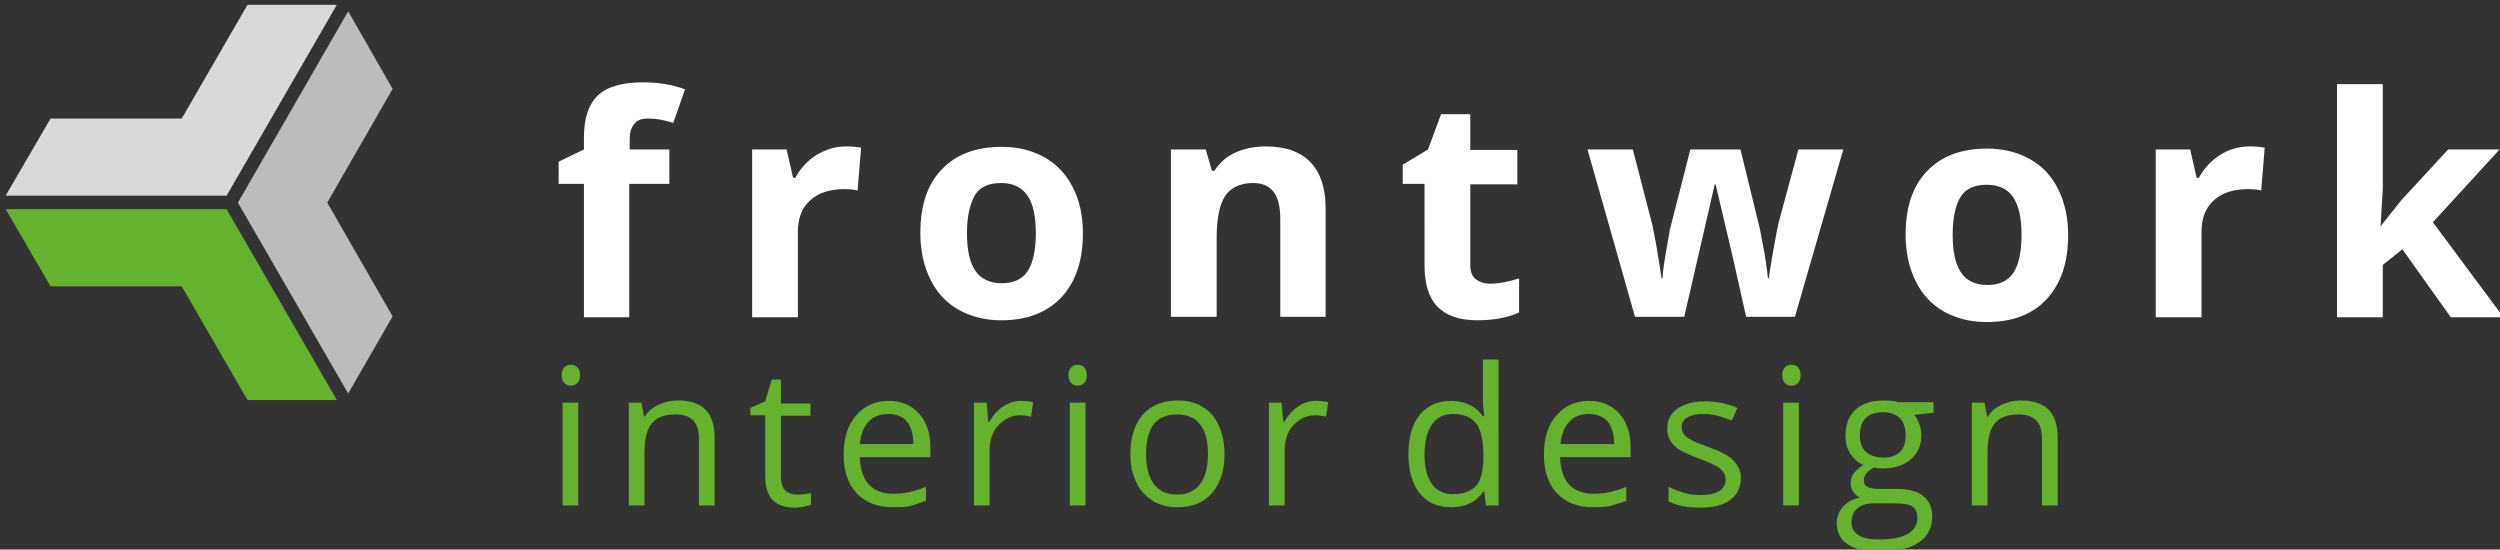
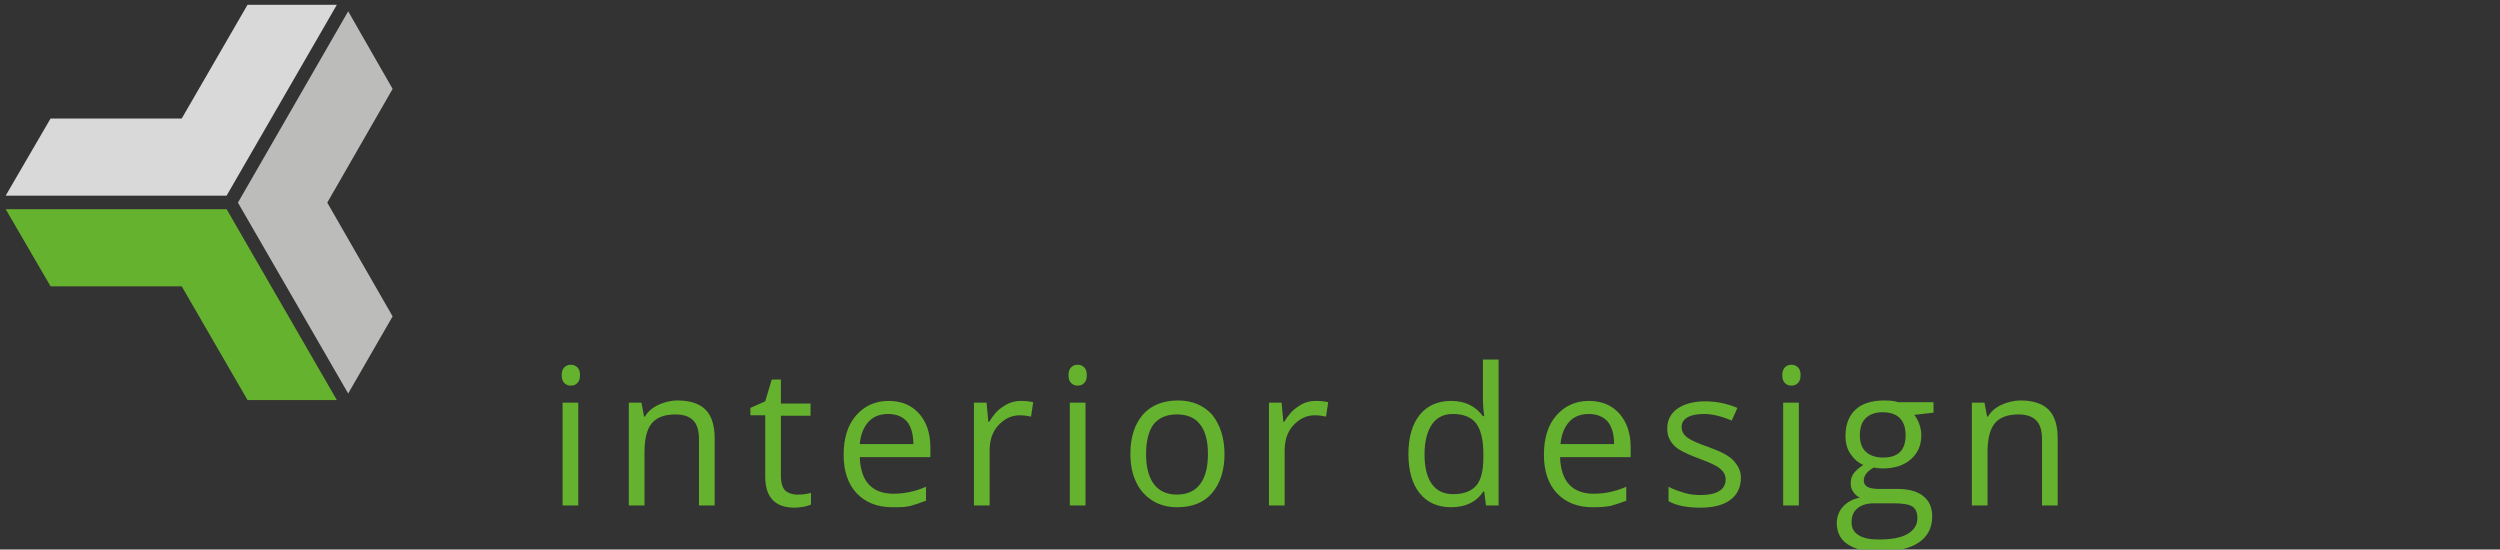
<svg xmlns="http://www.w3.org/2000/svg" version="1.1" id="Ebene_1" x="0px" y="0px" viewBox="0 0 573.7 126.1" style="enable-background:new 0 0 573.7 126.1;" xml:space="preserve">
  <rect x="0" y="0" width="573.7" height="126.1" fill="#333333" stroke="none" />
  <style type="text/css">
	.st0{fill:#FFFFFF;}
	.st1{fill:#65B32E;}
	.st2{fill:#DADADA;}
	.st3{fill:#BDBCBC;}
	.st4{fill:#BCBCBB;}
	.st5{fill:#D9D9D9;}
	.st6{fill:#65B22E;}
</style>
  <path class="st0" d="M152.7-114.4h-9.1v30.6h-10.5v-30.6h-5.8v-5.1l5.8-2.8v-2.8c0-4.4,1.1-7.6,3.2-9.6s5.6-3,10.3-3  c3.6,0,6.8,0.5,9.7,1.6l-2.7,7.7c-2.1-0.7-4.1-1-5.8-1c-1.5,0-2.6,0.4-3.2,1.3c-0.6,0.9-1,2-1,3.4v2.4h9.1V-114.4z M193.3-123  c1.4,0,2.6,0.1,3.5,0.3l-0.8,9.8c-0.8-0.2-1.9-0.3-3.1-0.3c-3.3,0-6,0.9-7.8,2.6c-1.9,1.7-2.8,4.1-2.8,7.2v19.6h-10.5v-38.5h7.9  l1.5,6.5h0.5c1.2-2.2,2.8-3.9,4.8-5.2C188.7-122.3,190.9-123,193.3-123z M247.7-103.1c0,6.3-1.6,11.1-4.9,14.7s-7.9,5.3-13.8,5.3  c-3.7,0-6.9-0.8-9.8-2.4c-2.8-1.6-5-3.9-6.5-7s-2.3-6.6-2.3-10.6c0-6.3,1.6-11.2,4.9-14.6c3.3-3.5,7.9-5.2,13.8-5.2  c3.7,0,6.9,0.8,9.8,2.4c2.8,1.6,5,3.9,6.5,6.9C247-110.7,247.7-107.1,247.7-103.1z M221.2-103.1c0,3.8,0.6,6.7,1.9,8.6  c1.2,1.9,3.3,2.9,6.1,2.9s4.8-1,6-2.9s1.8-4.8,1.8-8.6s-0.6-6.7-1.9-8.6c-1.2-1.9-3.3-2.9-6.1-2.9s-4.8,0.9-6,2.8  C221.8-109.9,221.2-106.9,221.2-103.1z M303.5-83.8H293v-22.5c0-2.8-0.5-4.9-1.5-6.2c-1-1.4-2.6-2.1-4.7-2.1c-2.9,0-5.1,1-6.4,2.9  c-1.3,2-2,5.2-2,9.7v18.1H268v-38.4h8l1.4,4.9h0.6c1.2-1.9,2.8-3.3,4.8-4.2s4.4-1.4,7-1.4c4.5,0,7.9,1.2,10.2,3.6  c2.3,2.4,3.5,5.9,3.5,10.5V-83.8z M341.2-91.5c1.8,0,4-0.4,6.6-1.2v7.8c-2.6,1.2-5.8,1.8-9.6,1.8c-4.2,0-7.2-1.1-9.2-3.2  c-1.9-2.1-2.9-5.3-2.9-9.5v-18.6h-5v-4.4l5.8-3.5l3-8.1h6.7v8.2h10.8v7.9h-10.8v18.5c0,1.5,0.4,2.6,1.3,3.3  C338.8-91.8,339.8-91.5,341.2-91.5z M399.9-83.8l-3-13.4l-4-17h-0.2l-7,30.4h-11.3l-10.9-38.4H374l4.4,17c0.7,3,1.4,7.3,2.2,12.6  h0.2c0.1-1.7,0.5-4.5,1.2-8.3l0.5-2.9l4.7-18.4h11.5l4.5,18.4c0.1,0.5,0.2,1.2,0.4,2.2c0.2,1,0.4,2,0.6,3.1c0.2,1.1,0.3,2.2,0.5,3.3  s0.2,1.9,0.3,2.6h0.2c0.2-1.6,0.6-3.9,1.1-6.8c0.5-2.9,0.9-4.8,1.1-5.8l4.6-17h10.3l-11.1,38.4H399.9z M473.8-102.7  c0,6.3-1.6,11.1-4.9,14.7s-7.9,5.3-13.8,5.3c-3.7,0-6.9-0.8-9.8-2.4c-2.8-1.6-5-3.9-6.5-7s-2.3-6.6-2.3-10.6  c0-6.3,1.6-11.2,4.9-14.6c3.3-3.5,7.9-5.2,13.8-5.2c3.7,0,6.9,0.8,9.8,2.4c2.8,1.6,5,3.9,6.5,6.9  C473.1-110.2,473.8-106.7,473.8-102.7z M447.3-102.7c0,3.8,0.6,6.7,1.9,8.6c1.2,1.9,3.3,2.9,6.1,2.9c2.8,0,4.8-1,6-2.9  s1.8-4.8,1.8-8.6s-0.6-6.7-1.9-8.6c-1.2-1.9-3.3-2.9-6.1-2.9c-2.8,0-4.8,0.9-6,2.8C447.9-109.4,447.3-106.5,447.3-102.7z M515.4-123  c1.4,0,2.6,0.1,3.5,0.3l-0.8,9.8c-0.8-0.2-1.9-0.3-3.1-0.3c-3.3,0-6,0.9-7.8,2.6c-1.9,1.7-2.8,4.1-2.8,7.2v19.6H494v-38.5h7.9  l1.5,6.5h0.5c1.2-2.2,2.8-3.9,4.8-5.2C510.8-122.3,513-123,515.4-123z M545.6-104.7l4.6-5.8l10.8-11.7h11.8l-15.3,16.7l16.2,21.8  h-12.1l-11.1-15.6l-4.5,3.6v12h-10.5v-53.6H546v23.9L545.6-104.7L545.6-104.7z" />
  <g>
    <polygon class="st1" points="10.2,-91.5 40.8,-91.5 56.1,-65 76.4,-65 51,-109.1 0,-109.1  " />
    <polygon class="st2" points="56.4,-156 41.1,-129.4 10.5,-129.4 0.3,-111.8 51.3,-111.9 76.7,-156  " />
-     <polygon class="st3" points="89.2,-137.1 73.9,-110.5 89.2,-84 79,-66.4 53.6,-110.5 79.1,-154.7  " />
  </g>
-   <path class="st1" d="M138.4-64.6c1.1,0,2,0.1,2.8,0.3l-0.5,3.3c-1-0.2-1.9-0.3-2.6-0.3c-1.9,0-3.6,0.8-4.9,2.3c-1.4,1.6-2,3.5-2,5.8  v12.8h-3.6v-23.8h3l0.4,4.4h0.2c0.9-1.5,1.9-2.7,3.2-3.6C135.6-64.2,136.9-64.6,138.4-64.6z M163.4-40.4l-0.7-3.4h-0.2  c-1.2,1.5-2.4,2.5-3.5,3c-1.2,0.5-2.6,0.8-4.4,0.8c-2.4,0-4.2-0.6-5.5-1.8c-1.3-1.2-2-2.9-2-5.2c0-4.8,3.8-7.3,11.5-7.5l4-0.1v-1.5  c0-1.9-0.4-3.2-1.2-4.1s-2.1-1.3-3.9-1.3c-2,0-4.2,0.6-6.7,1.8l-1.1-2.8c1.2-0.6,2.5-1.1,3.9-1.5s2.8-0.5,4.2-0.5  c2.8,0,4.9,0.6,6.3,1.9s2.1,3.3,2.1,6.1v16.2L163.4-40.4L163.4-40.4z M155.3-43c2.2,0,4-0.6,5.3-1.8c1.3-1.2,1.9-2.9,1.9-5.2v-2.1  l-3.6,0.2c-2.9,0.1-4.9,0.5-6.2,1.3s-1.9,2-1.9,3.7c0,1.3,0.4,2.3,1.2,3C152.7-43.3,153.8-43,155.3-43z M182-64.2v15.4  c0,1.9,0.4,3.4,1.3,4.3c0.9,1,2.3,1.4,4.1,1.4c2.5,0,4.3-0.7,5.5-2c1.1-1.4,1.7-3.6,1.7-6.7v-12.4h3.6v23.8h-3l-0.5-3.2h-0.2  c-0.7,1.2-1.8,2.1-3.1,2.7s-2.8,0.9-4.5,0.9c-2.9,0-5.1-0.7-6.5-2.1s-2.2-3.6-2.2-6.6v-15.5H182z M241.2-40.4v-15.5  c0-1.9-0.4-3.3-1.2-4.3c-0.8-0.9-2.1-1.4-3.8-1.4c-2.2,0-3.9,0.6-5,1.9s-1.6,3.3-1.6,5.9v13.3H226V-56c0-1.9-0.4-3.3-1.2-4.3  c-0.8-0.9-2.1-1.4-3.8-1.4c-2.3,0-3.9,0.7-5,2c-1,1.4-1.6,3.6-1.6,6.6v12.5h-3.6v-23.6h2.9l0.6,3.3h0.2c0.7-1.2,1.6-2.1,2.9-2.7  c1.2-0.7,2.6-1,4.2-1c3.7,0,6.1,1.3,7.3,4h0.2c0.7-1.2,1.7-2.2,3.1-2.9c1.3-0.7,2.9-1.1,4.6-1.1c2.7,0,4.7,0.7,6,2.1s2,3.6,2,6.6  v15.5C244.8-40.4,241.2-40.4,241.2-40.4z M256.8-70.4c0-0.8,0.2-1.4,0.6-1.8s0.9-0.6,1.5-0.6s1.1,0.2,1.5,0.6s0.6,1,0.6,1.8  s-0.2,1.4-0.6,1.8s-0.9,0.6-1.5,0.6s-1.1-0.2-1.5-0.6S256.8-69.6,256.8-70.4z M260.7-40.5h-3.6v-23.6h3.6V-40.5z M289.3-40.5v-15.2  c0-1.9-0.4-3.4-1.3-4.3s-2.2-1.4-4.1-1.4c-2.5,0-4.3,0.7-5.4,2s-1.7,3.5-1.7,6.6v12.4h-3.6v-23.7h2.9l0.6,3.2h0.2  c0.7-1.2,1.8-2.1,3.1-2.7c1.3-0.6,2.8-1,4.4-1c2.8,0,5,0.7,6.4,2.1s2.1,3.6,2.1,6.6v15.4H289.3z M321.4-46.9c0,2.2-0.8,3.9-2.4,5.1  s-3.9,1.8-6.9,1.8c-3.1,0-5.6-0.5-7.3-1.5v-3.3c1.1,0.6,2.3,1,3.6,1.4c1.3,0.3,2.5,0.5,3.7,0.5c1.9,0,3.3-0.3,4.3-0.9  s1.5-1.5,1.5-2.7c0-0.9-0.4-1.7-1.2-2.4c-0.8-0.7-2.3-1.4-4.7-2.3c-2.2-0.8-3.7-1.5-4.7-2.1c-0.9-0.6-1.6-1.3-2.1-2.1  s-0.7-1.7-0.7-2.8c0-1.9,0.8-3.4,2.3-4.5c1.6-1.1,3.7-1.7,6.4-1.7c2.5,0,5,0.5,7.4,1.5l-1.3,2.9c-2.4-1-4.5-1.5-6.4-1.5  c-1.7,0-3,0.3-3.8,0.8c-0.9,0.5-1.3,1.3-1.3,2.2c0,0.6,0.2,1.2,0.5,1.6s0.8,0.9,1.6,1.3c0.7,0.4,2.1,1,4.1,1.7c2.8,1,4.7,2,5.7,3.1  S321.4-48.5,321.4-46.9z M349.3-40.5h-17.1v-2.4L345-61.3h-12v-2.8h16v2.8l-12.7,18h13V-40.5z M369.7-40.1c-3.5,0-6.2-1.1-8.2-3.2  s-3-5.1-3-8.8c0-3.8,0.9-6.8,2.8-9s4.4-3.4,7.5-3.4c3,0,5.3,1,7,2.9s2.6,4.5,2.6,7.7v2.3h-16.2c0.1,2.8,0.8,4.9,2.1,6.3  c1.3,1.4,3.2,2.1,5.6,2.1c2.5,0,5-0.5,7.5-1.6v3.2c-1.3,0.5-2.5,0.9-3.6,1.2C372.7-40.2,371.3-40.1,369.7-40.1z M368.8-61.5  c-1.9,0-3.4,0.6-4.5,1.8c-1.1,1.2-1.8,2.9-2,5.1h12.3c0-2.2-0.5-4-1.5-5.2C372.1-60.9,370.6-61.5,368.8-61.5z M405.6-40.5v-15.2  c0-1.9-0.4-3.4-1.3-4.3s-2.2-1.4-4.1-1.4c-2.5,0-4.3,0.7-5.4,2s-1.7,3.5-1.7,6.6v12.4h-3.6v-23.7h2.9l0.6,3.2h0.2  c0.7-1.2,1.8-2.1,3.1-2.7c1.3-0.6,2.8-1,4.4-1c2.8,0,5,0.7,6.4,2.1s2.1,3.6,2.1,6.6v15.4H405.6z M421.2-70.4c0-0.8,0.2-1.4,0.6-1.8  s0.9-0.6,1.5-0.6s1.1,0.2,1.5,0.6s0.6,1,0.6,1.8s-0.2,1.4-0.6,1.8s-0.9,0.6-1.5,0.6s-1.1-0.2-1.5-0.6  C421.4-69,421.2-69.6,421.2-70.4z M425.1-40.5h-3.6v-23.6h3.6V-40.5z M447.6-40.1c-3.5,0-6.2-1.1-8.2-3.2s-3-5.1-3-8.8  c0-3.8,0.9-6.8,2.8-9s4.4-3.4,7.5-3.4c3,0,5.3,1,7,2.9s2.6,4.5,2.6,7.7v2.3H440c0.1,2.8,0.8,4.9,2.1,6.3c1.3,1.4,3.2,2.1,5.6,2.1  c2.5,0,5-0.5,7.5-1.6v3.2c-1.3,0.5-2.5,0.9-3.6,1.2C450.5-40.2,449.2-40.1,447.6-40.1z M446.6-61.5c-1.9,0-3.4,0.6-4.5,1.8  c-1.1,1.2-1.8,2.9-2,5.1h12.3c0-2.2-0.5-4-1.5-5.2C449.9-60.9,448.5-61.5,446.6-61.5z M478-64.5c1,0,2,0.1,2.8,0.3l-0.5,3.3  c-1-0.2-1.8-0.3-2.6-0.3c-1.9,0-3.5,0.8-4.9,2.3s-2,3.5-2,5.8v12.6h-3.6v-23.6h2.9l0.4,4.4h0.2c0.9-1.5,1.9-2.7,3.2-3.5  C475.2-64.1,476.6-64.5,478-64.5z M495.6-64.1v15.3c0,1.9,0.4,3.4,1.3,4.3s2.2,1.4,4.1,1.4c2.5,0,4.3-0.7,5.4-2s1.7-3.5,1.7-6.6  v-12.4h3.6v23.5h-2.9l-0.5-3.2h-0.2c-0.7,1.2-1.7,2-3,2.7c-1.3,0.6-2.8,0.9-4.4,0.9c-2.9,0-5-0.7-6.4-2c-1.4-1.4-2.1-3.5-2.1-6.5  v-15.4H495.6z M539.4-40.5v-15.2c0-1.9-0.4-3.4-1.3-4.3c-0.9-0.9-2.2-1.4-4.1-1.4c-2.5,0-4.3,0.7-5.4,2c-1.1,1.3-1.7,3.5-1.7,6.6  v12.4h-3.6v-23.7h2.9l0.6,3.2h0.2c0.7-1.2,1.8-2.1,3.1-2.7s2.8-1,4.4-1c2.8,0,5,0.7,6.4,2.1s2.1,3.6,2.1,6.6v15.4H539.4z   M573.6-64.1v2.3l-4.4,0.5c0.4,0.5,0.8,1.2,1.1,2s0.5,1.7,0.5,2.7c0,2.3-0.8,4.1-2.4,5.5c-1.6,1.4-3.7,2.1-6.5,2.1  c-0.7,0-1.4-0.1-2-0.2c-1.5,0.8-2.3,1.8-2.3,3c0,0.6,0.3,1.1,0.8,1.4s1.4,0.5,2.7,0.5h4.2c2.5,0,4.5,0.5,5.9,1.6s2.1,2.6,2.1,4.7  c0,2.6-1,4.6-3.1,6s-5.1,2.1-9.2,2.1c-3.1,0-5.5-0.6-7.1-1.7c-1.7-1.1-2.5-2.8-2.5-4.9c0-1.4,0.5-2.7,1.4-3.7s2.2-1.8,3.9-2.1  c-0.6-0.3-1.1-0.7-1.5-1.3c-0.4-0.6-0.6-1.2-0.6-2c0-0.9,0.2-1.6,0.7-2.3c0.5-0.6,1.2-1.3,2.2-1.9c-1.2-0.5-2.2-1.4-3-2.6  s-1.1-2.6-1.1-4.1c0-2.6,0.8-4.6,2.3-6s3.7-2.1,6.6-2.1c1.2,0,2.3,0.1,3.3,0.4L573.6-64.1L573.6-64.1z M554.8-36.6  c0,1.3,0.5,2.2,1.6,2.9c1.1,0.7,2.6,1,4.6,1c3,0,5.2-0.4,6.6-1.3c1.4-0.9,2.2-2.1,2.2-3.6c0-1.3-0.4-2.2-1.2-2.7s-2.3-0.7-4.4-0.7  h-4.3c-1.6,0-2.9,0.4-3.8,1.2S554.8-38,554.8-36.6z M556.7-56.5c0,1.6,0.5,2.9,1.4,3.7c0.9,0.8,2.2,1.3,3.9,1.3  c3.5,0,5.2-1.7,5.2-5.1c0-3.5-1.8-5.3-5.3-5.3c-1.7,0-3,0.5-3.9,1.4S556.7-58.3,556.7-56.5z" />
-   <path class="st0" d="M153.5,42.2h-9.1v30.6H134V42.2h-5.8v-5.1l5.8-2.8v-2.8c0-4.4,1.1-7.6,3.2-9.6s5.6-3,10.3-3  c3.6,0,6.8,0.5,9.7,1.6l-2.7,7.7c-2.1-0.7-4.1-1-5.8-1c-1.5,0-2.6,0.4-3.2,1.3c-0.7,0.9-1,2-1,3.4v2.4h9.1V42.2z M194.1,33.6  c1.4,0,2.6,0.1,3.5,0.3l-0.8,9.8c-0.8-0.2-1.9-0.3-3.1-0.3c-3.3,0-6,0.9-7.8,2.6c-1.9,1.7-2.8,4.1-2.8,7.2v19.6h-10.5V34.3h7.9  l1.5,6.5h0.5c1.2-2.2,2.8-3.9,4.8-5.2C189.5,34.3,191.7,33.6,194.1,33.6z M248.5,53.5c0,6.3-1.6,11.1-4.9,14.7  c-3.3,3.5-7.9,5.3-13.8,5.3c-3.7,0-6.9-0.8-9.8-2.4c-2.8-1.6-5-3.9-6.5-7c-1.5-3-2.3-6.6-2.3-10.6c0-6.3,1.6-11.2,4.9-14.6  c3.3-3.5,7.9-5.2,13.8-5.2c3.7,0,6.9,0.8,9.8,2.4c2.8,1.6,5,3.9,6.5,6.9C247.7,45.9,248.5,49.4,248.5,53.5z M221.9,53.5  c0,3.8,0.6,6.7,1.9,8.6s3.3,2.9,6.1,2.9c2.8,0,4.8-1,6-2.9c1.2-1.9,1.8-4.8,1.8-8.6c0-3.8-0.6-6.7-1.9-8.6s-3.3-2.9-6.1-2.9  c-2.8,0-4.8,0.9-6,2.8C222.6,46.8,221.9,49.6,221.9,53.5z M304.3,72.7h-10.5V50.3c0-2.8-0.5-4.9-1.5-6.2c-1-1.4-2.6-2.1-4.7-2.1  c-2.9,0-5.1,1-6.4,2.9s-2,5.2-2,9.7v18.1h-10.5V34.3h8l1.4,4.9h0.6c1.2-1.9,2.8-3.3,4.8-4.2s4.4-1.4,7-1.4c4.5,0,7.9,1.2,10.2,3.6  s3.5,5.9,3.5,10.5V72.7z M342,65.1c1.8,0,4-0.4,6.6-1.2v7.8c-2.6,1.2-5.8,1.8-9.6,1.8c-4.2,0-7.2-1.1-9.2-3.2s-2.9-5.3-2.9-9.5V42.2  h-5v-4.4l5.8-3.5l3-8.1h6.7v8.2h10.8v7.9h-10.8v18.5c0,1.5,0.4,2.6,1.3,3.3C339.5,64.7,340.6,65.1,342,65.1z M400.7,72.7l-3-13.4  l-4-17h-0.2l-7,30.4h-11.3l-10.9-38.4h10.4l4.4,17c0.7,3,1.4,7.3,2.2,12.6h0.2c0.1-1.7,0.5-4.5,1.2-8.3l0.5-2.9l4.7-18.4h11.5  l4.5,18.4c0.1,0.5,0.2,1.2,0.4,2.2c0.2,1,0.4,2,0.6,3.1c0.2,1.1,0.3,2.2,0.5,3.3s0.2,1.9,0.3,2.6h0.2c0.2-1.6,0.6-3.9,1.1-6.8  c0.5-2.9,0.9-4.8,1.1-5.8l4.6-17h10.3l-11.1,38.4H400.7z M474.6,53.9c0,6.3-1.6,11.1-4.9,14.7s-7.9,5.3-13.8,5.3  c-3.7,0-6.9-0.8-9.8-2.4c-2.8-1.6-5-3.9-6.5-7c-1.5-3-2.3-6.6-2.3-10.6c0-6.3,1.6-11.2,4.9-14.6c3.3-3.5,7.9-5.2,13.8-5.2  c3.7,0,6.9,0.8,9.8,2.4s5,3.9,6.5,6.9S474.6,49.9,474.6,53.9z M448.1,53.9c0,3.8,0.6,6.7,1.9,8.6c1.2,1.9,3.3,2.9,6.1,2.9  c2.8,0,4.8-1,6-2.9s1.8-4.8,1.8-8.6c0-3.8-0.6-6.7-1.9-8.6c-1.2-1.9-3.3-2.9-6.1-2.9c-2.8,0-4.8,0.9-6,2.8  C448.7,47.2,448.1,50.1,448.1,53.9z M516.2,33.6c1.4,0,2.6,0.1,3.5,0.3l-0.8,9.8c-0.8-0.2-1.9-0.3-3.1-0.3c-3.3,0-6,0.9-7.8,2.6  c-1.9,1.7-2.8,4.1-2.8,7.2v19.6h-10.5V34.3h7.9l1.5,6.5h0.5c1.2-2.2,2.8-3.9,4.8-5.2S513.8,33.6,516.2,33.6z M546.4,51.8L551,46  l10.8-11.7h11.8L558.3,51l16.2,21.8h-12.1l-11.1-15.6l-4.5,3.6v12h-10.5V19.3h10.5v23.9l-0.5,8.7H546.4z" />
+   <path class="st1" d="M138.4-64.6c1.1,0,2,0.1,2.8,0.3l-0.5,3.3c-1-0.2-1.9-0.3-2.6-0.3c-1.9,0-3.6,0.8-4.9,2.3c-1.4,1.6-2,3.5-2,5.8  v12.8h-3.6v-23.8h3l0.4,4.4h0.2c0.9-1.5,1.9-2.7,3.2-3.6C135.6-64.2,136.9-64.6,138.4-64.6z M163.4-40.4l-0.7-3.4h-0.2  c-1.2,1.5-2.4,2.5-3.5,3c-1.2,0.5-2.6,0.8-4.4,0.8c-2.4,0-4.2-0.6-5.5-1.8c-1.3-1.2-2-2.9-2-5.2c0-4.8,3.8-7.3,11.5-7.5l4-0.1v-1.5  c0-1.9-0.4-3.2-1.2-4.1s-2.1-1.3-3.9-1.3c-2,0-4.2,0.6-6.7,1.8l-1.1-2.8c1.2-0.6,2.5-1.1,3.9-1.5s2.8-0.5,4.2-0.5  c2.8,0,4.9,0.6,6.3,1.9s2.1,3.3,2.1,6.1v16.2L163.4-40.4L163.4-40.4z M155.3-43c2.2,0,4-0.6,5.3-1.8c1.3-1.2,1.9-2.9,1.9-5.2v-2.1  l-3.6,0.2c-2.9,0.1-4.9,0.5-6.2,1.3s-1.9,2-1.9,3.7c0,1.3,0.4,2.3,1.2,3C152.7-43.3,153.8-43,155.3-43z M182-64.2v15.4  c0,1.9,0.4,3.4,1.3,4.3c0.9,1,2.3,1.4,4.1,1.4c2.5,0,4.3-0.7,5.5-2c1.1-1.4,1.7-3.6,1.7-6.7v-12.4h3.6v23.8h-3l-0.5-3.2h-0.2  c-0.7,1.2-1.8,2.1-3.1,2.7s-2.8,0.9-4.5,0.9c-2.9,0-5.1-0.7-6.5-2.1s-2.2-3.6-2.2-6.6v-15.5H182z M241.2-40.4v-15.5  c0-1.9-0.4-3.3-1.2-4.3c-0.8-0.9-2.1-1.4-3.8-1.4c-2.2,0-3.9,0.6-5,1.9s-1.6,3.3-1.6,5.9v13.3H226V-56c0-1.9-0.4-3.3-1.2-4.3  c-0.8-0.9-2.1-1.4-3.8-1.4c-2.3,0-3.9,0.7-5,2c-1,1.4-1.6,3.6-1.6,6.6v12.5h-3.6v-23.6h2.9l0.6,3.3h0.2c0.7-1.2,1.6-2.1,2.9-2.7  c1.2-0.7,2.6-1,4.2-1c3.7,0,6.1,1.3,7.3,4h0.2c0.7-1.2,1.7-2.2,3.1-2.9c1.3-0.7,2.9-1.1,4.6-1.1c2.7,0,4.7,0.7,6,2.1s2,3.6,2,6.6  v15.5C244.8-40.4,241.2-40.4,241.2-40.4z M256.8-70.4c0-0.8,0.2-1.4,0.6-1.8s0.9-0.6,1.5-0.6s1.1,0.2,1.5,0.6s0.6,1,0.6,1.8  s-0.2,1.4-0.6,1.8s-0.9,0.6-1.5,0.6s-1.1-0.2-1.5-0.6S256.8-69.6,256.8-70.4z M260.7-40.5h-3.6v-23.6h3.6V-40.5z M289.3-40.5v-15.2  c0-1.9-0.4-3.4-1.3-4.3s-2.2-1.4-4.1-1.4c-2.5,0-4.3,0.7-5.4,2s-1.7,3.5-1.7,6.6v12.4h-3.6v-23.7h2.9l0.6,3.2h0.2  c0.7-1.2,1.8-2.1,3.1-2.7c1.3-0.6,2.8-1,4.4-1c2.8,0,5,0.7,6.4,2.1s2.1,3.6,2.1,6.6v15.4H289.3z M321.4-46.9c0,2.2-0.8,3.9-2.4,5.1  s-3.9,1.8-6.9,1.8c-3.1,0-5.6-0.5-7.3-1.5v-3.3c1.1,0.6,2.3,1,3.6,1.4c1.3,0.3,2.5,0.5,3.7,0.5c1.9,0,3.3-0.3,4.3-0.9  s1.5-1.5,1.5-2.7c0-0.9-0.4-1.7-1.2-2.4c-0.8-0.7-2.3-1.4-4.7-2.3c-2.2-0.8-3.7-1.5-4.7-2.1c-0.9-0.6-1.6-1.3-2.1-2.1  s-0.7-1.7-0.7-2.8c0-1.9,0.8-3.4,2.3-4.5c1.6-1.1,3.7-1.7,6.4-1.7c2.5,0,5,0.5,7.4,1.5l-1.3,2.9c-2.4-1-4.5-1.5-6.4-1.5  c-1.7,0-3,0.3-3.8,0.8c-0.9,0.5-1.3,1.3-1.3,2.2c0,0.6,0.2,1.2,0.5,1.6s0.8,0.9,1.6,1.3c0.7,0.4,2.1,1,4.1,1.7c2.8,1,4.7,2,5.7,3.1  S321.4-48.5,321.4-46.9z M349.3-40.5h-17.1v-2.4L345-61.3h-12v-2.8h16v2.8l-12.7,18h13V-40.5z M369.7-40.1c-3.5,0-6.2-1.1-8.2-3.2  s-3-5.1-3-8.8c0-3.8,0.9-6.8,2.8-9s4.4-3.4,7.5-3.4c3,0,5.3,1,7,2.9s2.6,4.5,2.6,7.7v2.3h-16.2c0.1,2.8,0.8,4.9,2.1,6.3  c1.3,1.4,3.2,2.1,5.6,2.1c2.5,0,5-0.5,7.5-1.6v3.2c-1.3,0.5-2.5,0.9-3.6,1.2C372.7-40.2,371.3-40.1,369.7-40.1z M368.8-61.5  c-1.9,0-3.4,0.6-4.5,1.8c-1.1,1.2-1.8,2.9-2,5.1h12.3c0-2.2-0.5-4-1.5-5.2C372.1-60.9,370.6-61.5,368.8-61.5z M405.6-40.5v-15.2  c0-1.9-0.4-3.4-1.3-4.3s-2.2-1.4-4.1-1.4c-2.5,0-4.3,0.7-5.4,2s-1.7,3.5-1.7,6.6v12.4h-3.6v-23.7h2.9l0.6,3.2h0.2  c0.7-1.2,1.8-2.1,3.1-2.7c1.3-0.6,2.8-1,4.4-1c2.8,0,5,0.7,6.4,2.1s2.1,3.6,2.1,6.6v15.4H405.6z M421.2-70.4c0-0.8,0.2-1.4,0.6-1.8  s0.9-0.6,1.5-0.6s1.1,0.2,1.5,0.6s0.6,1,0.6,1.8s-0.2,1.4-0.6,1.8s-0.9,0.6-1.5,0.6s-1.1-0.2-1.5-0.6  C421.4-69,421.2-69.6,421.2-70.4z M425.1-40.5h-3.6v-23.6h3.6z M447.6-40.1c-3.5,0-6.2-1.1-8.2-3.2s-3-5.1-3-8.8  c0-3.8,0.9-6.8,2.8-9s4.4-3.4,7.5-3.4c3,0,5.3,1,7,2.9s2.6,4.5,2.6,7.7v2.3H440c0.1,2.8,0.8,4.9,2.1,6.3c1.3,1.4,3.2,2.1,5.6,2.1  c2.5,0,5-0.5,7.5-1.6v3.2c-1.3,0.5-2.5,0.9-3.6,1.2C450.5-40.2,449.2-40.1,447.6-40.1z M446.6-61.5c-1.9,0-3.4,0.6-4.5,1.8  c-1.1,1.2-1.8,2.9-2,5.1h12.3c0-2.2-0.5-4-1.5-5.2C449.9-60.9,448.5-61.5,446.6-61.5z M478-64.5c1,0,2,0.1,2.8,0.3l-0.5,3.3  c-1-0.2-1.8-0.3-2.6-0.3c-1.9,0-3.5,0.8-4.9,2.3s-2,3.5-2,5.8v12.6h-3.6v-23.6h2.9l0.4,4.4h0.2c0.9-1.5,1.9-2.7,3.2-3.5  C475.2-64.1,476.6-64.5,478-64.5z M495.6-64.1v15.3c0,1.9,0.4,3.4,1.3,4.3s2.2,1.4,4.1,1.4c2.5,0,4.3-0.7,5.4-2s1.7-3.5,1.7-6.6  v-12.4h3.6v23.5h-2.9l-0.5-3.2h-0.2c-0.7,1.2-1.7,2-3,2.7c-1.3,0.6-2.8,0.9-4.4,0.9c-2.9,0-5-0.7-6.4-2c-1.4-1.4-2.1-3.5-2.1-6.5  v-15.4H495.6z M539.4-40.5v-15.2c0-1.9-0.4-3.4-1.3-4.3c-0.9-0.9-2.2-1.4-4.1-1.4c-2.5,0-4.3,0.7-5.4,2c-1.1,1.3-1.7,3.5-1.7,6.6  v12.4h-3.6v-23.7h2.9l0.6,3.2h0.2c0.7-1.2,1.8-2.1,3.1-2.7s2.8-1,4.4-1c2.8,0,5,0.7,6.4,2.1s2.1,3.6,2.1,6.6v15.4H539.4z   M573.6-64.1v2.3l-4.4,0.5c0.4,0.5,0.8,1.2,1.1,2s0.5,1.7,0.5,2.7c0,2.3-0.8,4.1-2.4,5.5c-1.6,1.4-3.7,2.1-6.5,2.1  c-0.7,0-1.4-0.1-2-0.2c-1.5,0.8-2.3,1.8-2.3,3c0,0.6,0.3,1.1,0.8,1.4s1.4,0.5,2.7,0.5h4.2c2.5,0,4.5,0.5,5.9,1.6s2.1,2.6,2.1,4.7  c0,2.6-1,4.6-3.1,6s-5.1,2.1-9.2,2.1c-3.1,0-5.5-0.6-7.1-1.7c-1.7-1.1-2.5-2.8-2.5-4.9c0-1.4,0.5-2.7,1.4-3.7s2.2-1.8,3.9-2.1  c-0.6-0.3-1.1-0.7-1.5-1.3c-0.4-0.6-0.6-1.2-0.6-2c0-0.9,0.2-1.6,0.7-2.3c0.5-0.6,1.2-1.3,2.2-1.9c-1.2-0.5-2.2-1.4-3-2.6  s-1.1-2.6-1.1-4.1c0-2.6,0.8-4.6,2.3-6s3.7-2.1,6.6-2.1c1.2,0,2.3,0.1,3.3,0.4L573.6-64.1L573.6-64.1z M554.8-36.6  c0,1.3,0.5,2.2,1.6,2.9c1.1,0.7,2.6,1,4.6,1c3,0,5.2-0.4,6.6-1.3c1.4-0.9,2.2-2.1,2.2-3.6c0-1.3-0.4-2.2-1.2-2.7s-2.3-0.7-4.4-0.7  h-4.3c-1.6,0-2.9,0.4-3.8,1.2S554.8-38,554.8-36.6z M556.7-56.5c0,1.6,0.5,2.9,1.4,3.7c0.9,0.8,2.2,1.3,3.9,1.3  c3.5,0,5.2-1.7,5.2-5.1c0-3.5-1.8-5.3-5.3-5.3c-1.7,0-3,0.5-3.9,1.4S556.7-58.3,556.7-56.5z" />
  <g>
    <polygon class="st4" points="75.1,46.5 90.1,20.4 79.9,2.6 54.6,46.5 79.9,90.3 90.1,72.6  " />
    <polygon class="st5" points="41.7,27.2 11.6,27.2 1.3,44.9 52,44.9 77.3,1.1 56.8,1.1  " />
    <polygon class="st6" points="41.7,65.7 11.6,65.7 1.3,48 52,48 77.3,91.8 56.8,91.8  " />
  </g>
  <path class="st6" d="M128.9,86.1c0-0.8,0.2-1.4,0.6-1.8c0.4-0.4,0.9-0.6,1.5-0.6c0.6,0,1.1,0.2,1.5,0.6s0.6,1,0.6,1.8  s-0.2,1.4-0.6,1.8c-0.4,0.4-0.9,0.6-1.5,0.6c-0.6,0-1.1-0.2-1.5-0.6C129.1,87.5,128.9,86.9,128.9,86.1z M132.7,116h-3.6V92.4h3.6  V116z M160.4,116v-15.2c0-1.9-0.4-3.4-1.3-4.3c-0.9-0.9-2.2-1.4-4.1-1.4c-2.5,0-4.3,0.7-5.4,2c-1.1,1.3-1.7,3.5-1.7,6.6V116h-3.6  V92.4h2.9l0.6,3.2h0.2c0.7-1.2,1.8-2.1,3.1-2.7c1.3-0.6,2.8-1,4.4-1c2.8,0,5,0.7,6.4,2.1s2.1,3.6,2.1,6.6V116H160.4z M182.9,113.5  c0.6,0,1.2,0,1.8-0.1c0.6-0.1,1.1-0.2,1.4-0.3v2.7c-0.4,0.2-1,0.3-1.7,0.5c-0.8,0.1-1.4,0.2-2,0.2c-4.6,0-6.8-2.4-6.8-7.2v-14h-3.4  v-1.7l3.4-1.5l1.5-5h2.1v5.5h6.8v2.8h-6.8v13.9c0,1.4,0.3,2.5,1,3.3C180.8,113.1,181.8,113.5,182.9,113.5z M204.8,116.4  c-3.5,0-6.2-1.1-8.2-3.2s-3-5.1-3-8.8c0-3.8,0.9-6.8,2.8-9c1.9-2.2,4.4-3.4,7.5-3.4c3,0,5.3,1,7,2.9c1.7,1.9,2.6,4.5,2.6,7.7v2.3  h-16.2c0.1,2.8,0.8,4.9,2.1,6.3c1.3,1.4,3.2,2.1,5.6,2.1c2.5,0,5-0.5,7.5-1.6v3.2c-1.3,0.5-2.5,0.9-3.6,1.2S206.4,116.4,204.8,116.4  z M203.8,95c-1.9,0-3.4,0.6-4.5,1.8c-1.1,1.2-1.8,2.9-2,5.1h12.3c0-2.2-0.5-4-1.5-5.2C207.1,95.6,205.7,95,203.8,95z M234.3,92  c1,0,2,0.1,2.8,0.3l-0.5,3.3c-1-0.2-1.8-0.3-2.6-0.3c-1.9,0-3.5,0.8-4.9,2.3s-2,3.5-2,5.8V116h-3.6V92.4h2.9l0.4,4.4h0.2  c0.9-1.5,1.9-2.7,3.2-3.5C231.5,92.4,232.8,92,234.3,92z M245.2,86.1c0-0.8,0.2-1.4,0.6-1.8s0.9-0.6,1.5-0.6c0.6,0,1.1,0.2,1.5,0.6  s0.6,1,0.6,1.8s-0.2,1.4-0.6,1.8c-0.4,0.4-0.9,0.6-1.5,0.6c-0.6,0-1.1-0.2-1.5-0.6C245.4,87.5,245.2,86.9,245.2,86.1z M249.1,116  h-3.6V92.4h3.6V116z M281,104.2c0,3.8-1,6.8-2.9,9s-4.6,3.2-8,3.2c-2.1,0-4-0.5-5.6-1.5c-1.6-1-2.9-2.4-3.8-4.3s-1.3-4-1.3-6.5  c0-3.8,1-6.8,2.9-9c1.9-2.1,4.6-3.2,8-3.2c3.3,0,5.9,1.1,7.9,3.3C280,97.5,281,100.5,281,104.2z M263,104.2c0,3,0.6,5.3,1.8,6.9  c1.2,1.6,3,2.4,5.3,2.4s4.1-0.8,5.3-2.4c1.2-1.6,1.8-3.9,1.8-6.9c0-3-0.6-5.3-1.8-6.8c-1.2-1.6-3-2.3-5.4-2.3  c-2.3,0-4.1,0.8-5.3,2.3C263.6,98.9,263,101.2,263,104.2z M302,92c1,0,2,0.1,2.8,0.3l-0.5,3.3c-1-0.2-1.8-0.3-2.6-0.3  c-1.9,0-3.5,0.8-4.9,2.3c-1.4,1.5-2,3.5-2,5.8V116h-3.6V92.4h2.9l0.4,4.4h0.2c0.9-1.5,1.9-2.7,3.2-3.5C299.1,92.4,300.5,92,302,92z   M340.6,112.8h-0.2c-1.6,2.4-4.1,3.6-7.4,3.6c-3.1,0-5.5-1.1-7.2-3.2c-1.7-2.1-2.6-5.1-2.6-9c0-3.9,0.9-6.9,2.6-9  c1.7-2.1,4.1-3.2,7.2-3.2c3.2,0,5.6,1.2,7.3,3.5h0.3l-0.2-1.7l-0.1-1.7v-9.6h3.6V116h-2.9L340.6,112.8z M333.5,113.4  c2.4,0,4.2-0.7,5.3-2c1.1-1.3,1.6-3.5,1.6-6.4v-0.8c0-3.3-0.6-5.7-1.7-7.1c-1.1-1.4-2.9-2.1-5.3-2.1c-2.1,0-3.7,0.8-4.8,2.4  c-1.1,1.6-1.7,3.9-1.7,6.9c0,3,0.6,5.3,1.7,6.8C329.8,112.7,331.4,113.4,333.5,113.4z M365.5,116.4c-3.5,0-6.2-1.1-8.2-3.2  c-2-2.1-3-5.1-3-8.8c0-3.8,0.9-6.8,2.8-9c1.9-2.2,4.4-3.4,7.5-3.4c3,0,5.3,1,7,2.9s2.6,4.5,2.6,7.7v2.3H358c0.1,2.8,0.8,4.9,2.1,6.3  c1.3,1.4,3.2,2.1,5.6,2.1c2.5,0,5-0.5,7.5-1.6v3.2c-1.3,0.5-2.5,0.9-3.6,1.2C368.5,116.3,367.1,116.4,365.5,116.4z M364.6,95  c-1.9,0-3.4,0.6-4.5,1.8c-1.1,1.2-1.8,2.9-2,5.1h12.3c0-2.2-0.5-4-1.5-5.2C367.9,95.6,366.4,95,364.6,95z M399.5,109.6  c0,2.2-0.8,3.9-2.4,5.1c-1.6,1.2-3.9,1.8-6.9,1.8c-3.1,0-5.6-0.5-7.3-1.5v-3.3c1.1,0.6,2.3,1,3.6,1.4s2.5,0.5,3.7,0.5  c1.9,0,3.3-0.3,4.3-0.9s1.5-1.5,1.5-2.7c0-0.9-0.4-1.7-1.2-2.4c-0.8-0.7-2.3-1.4-4.7-2.3c-2.2-0.8-3.7-1.5-4.7-2.1s-1.6-1.3-2.1-2.1  c-0.5-0.8-0.7-1.7-0.7-2.8c0-1.9,0.8-3.4,2.3-4.5c1.6-1.1,3.7-1.7,6.4-1.7c2.5,0,5,0.5,7.4,1.5l-1.3,2.9c-2.4-1-4.5-1.5-6.4-1.5  c-1.7,0-3,0.3-3.8,0.8c-0.9,0.5-1.3,1.3-1.3,2.2c0,0.6,0.2,1.2,0.5,1.6c0.3,0.4,0.8,0.9,1.6,1.3c0.7,0.4,2.1,1,4.1,1.7  c2.8,1,4.7,2,5.7,3.1S399.5,108,399.5,109.6z M409,86.1c0-0.8,0.2-1.4,0.6-1.8s0.9-0.6,1.5-0.6c0.6,0,1.1,0.2,1.5,0.6s0.6,1,0.6,1.8  s-0.2,1.4-0.6,1.8c-0.4,0.4-0.9,0.6-1.5,0.6c-0.6,0-1.1-0.2-1.5-0.6C409.2,87.5,409,86.9,409,86.1z M412.8,116h-3.6V92.4h3.6V116z   M443.7,92.4v2.3l-4.4,0.5c0.4,0.5,0.8,1.2,1.1,2c0.3,0.8,0.5,1.7,0.5,2.7c0,2.3-0.8,4.1-2.4,5.5c-1.6,1.4-3.7,2.1-6.5,2.1  c-0.7,0-1.4-0.1-2-0.2c-1.5,0.8-2.3,1.8-2.3,3c0,0.6,0.3,1.1,0.8,1.4c0.5,0.3,1.4,0.5,2.7,0.5h4.2c2.5,0,4.5,0.5,5.9,1.6  s2.1,2.6,2.1,4.7c0,2.6-1,4.6-3.1,6s-5.1,2.1-9.2,2.1c-3.1,0-5.5-0.6-7.1-1.7c-1.7-1.1-2.5-2.8-2.5-4.9c0-1.4,0.5-2.7,1.4-3.7  s2.2-1.8,3.9-2.1c-0.6-0.3-1.1-0.7-1.5-1.3s-0.6-1.2-0.6-2c0-0.9,0.2-1.6,0.7-2.3c0.5-0.6,1.2-1.3,2.2-1.9c-1.2-0.5-2.2-1.4-3-2.6  c-0.8-1.2-1.1-2.6-1.1-4.1c0-2.6,0.8-4.6,2.3-6s3.7-2.1,6.6-2.1c1.2,0,2.3,0.1,3.3,0.4H443.7z M424.9,119.9c0,1.3,0.5,2.2,1.6,2.9  c1.1,0.7,2.6,1,4.6,1c3,0,5.2-0.4,6.7-1.3s2.2-2.1,2.2-3.6c0-1.3-0.4-2.2-1.2-2.7c-0.8-0.5-2.3-0.7-4.4-0.7H430  c-1.6,0-2.9,0.4-3.8,1.2C425.3,117.4,424.9,118.5,424.9,119.9z M426.8,100c0,1.6,0.5,2.9,1.4,3.7c0.9,0.8,2.2,1.3,3.9,1.3  c3.5,0,5.2-1.7,5.2-5.1c0-3.5-1.8-5.3-5.3-5.3c-1.7,0-3,0.5-3.9,1.4S426.8,98.2,426.8,100z M468.6,116v-15.2c0-1.9-0.4-3.4-1.3-4.3  c-0.9-0.9-2.2-1.4-4.1-1.4c-2.5,0-4.3,0.7-5.4,2c-1.1,1.3-1.7,3.5-1.7,6.6V116h-3.6V92.4h2.9l0.6,3.2h0.2c0.7-1.2,1.8-2.1,3.1-2.7  c1.3-0.6,2.8-1,4.4-1c2.8,0,5,0.7,6.4,2.1c1.4,1.4,2.1,3.6,2.1,6.6V116H468.6z" />
</svg>